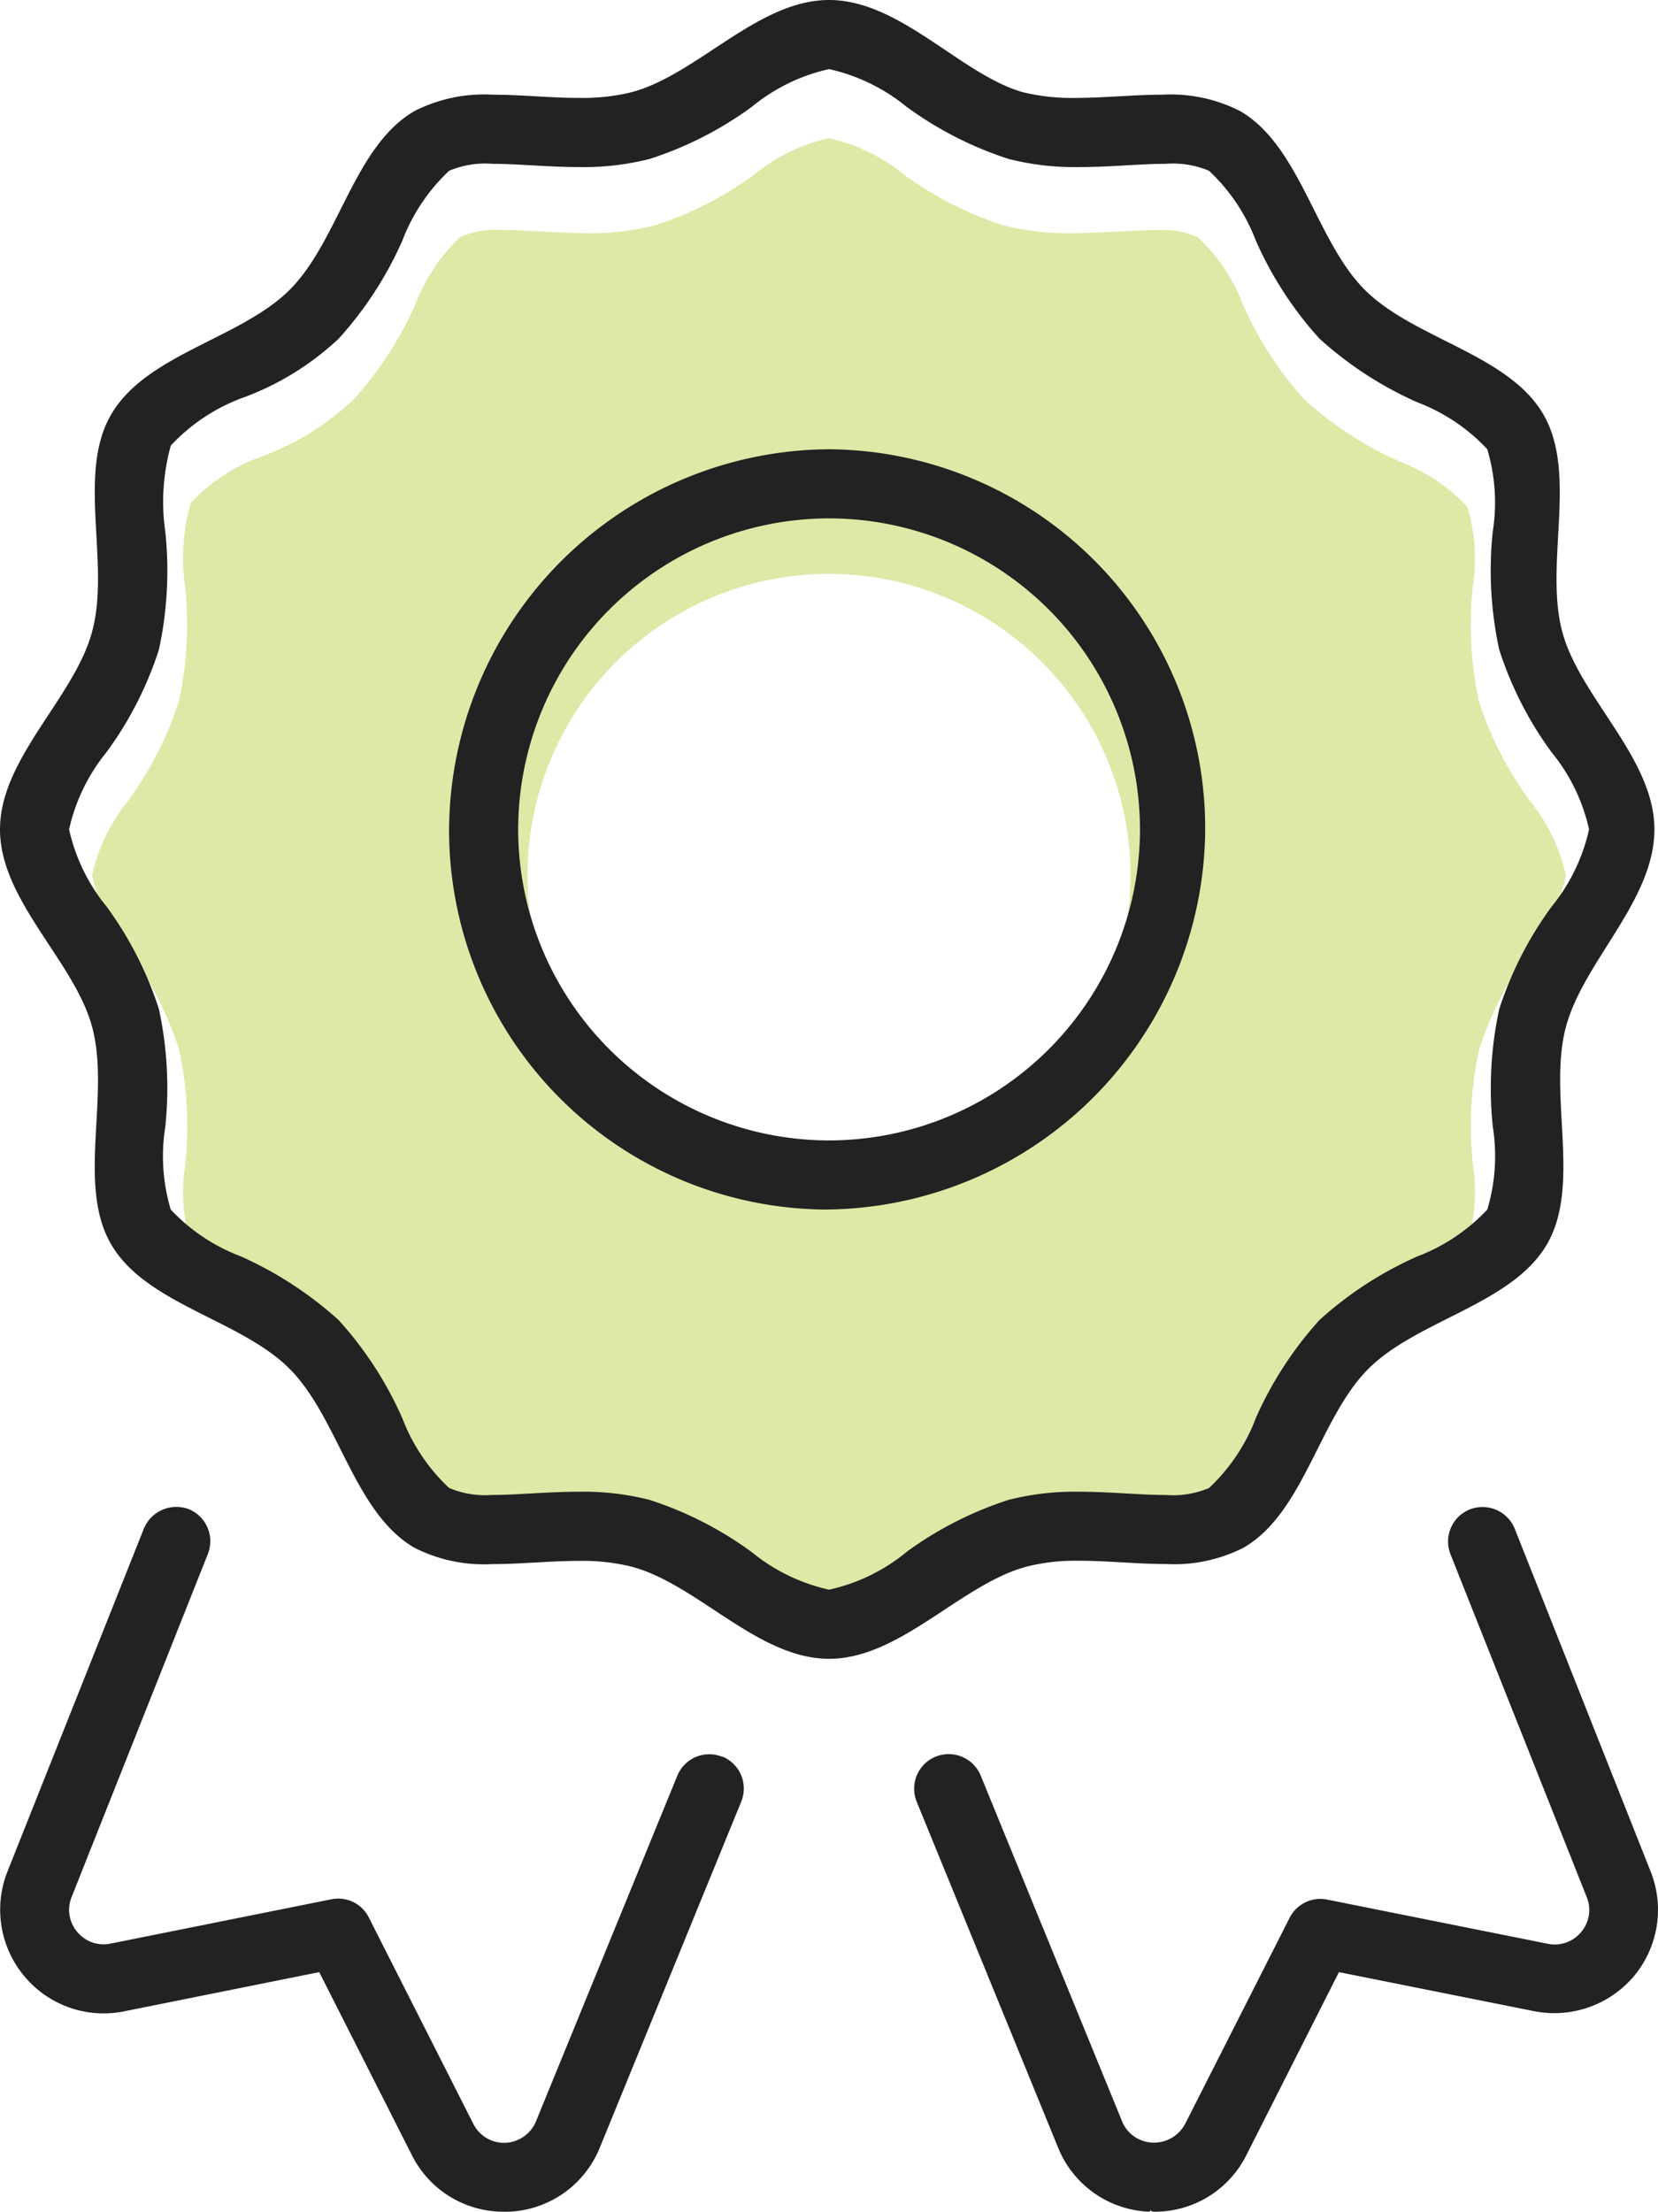
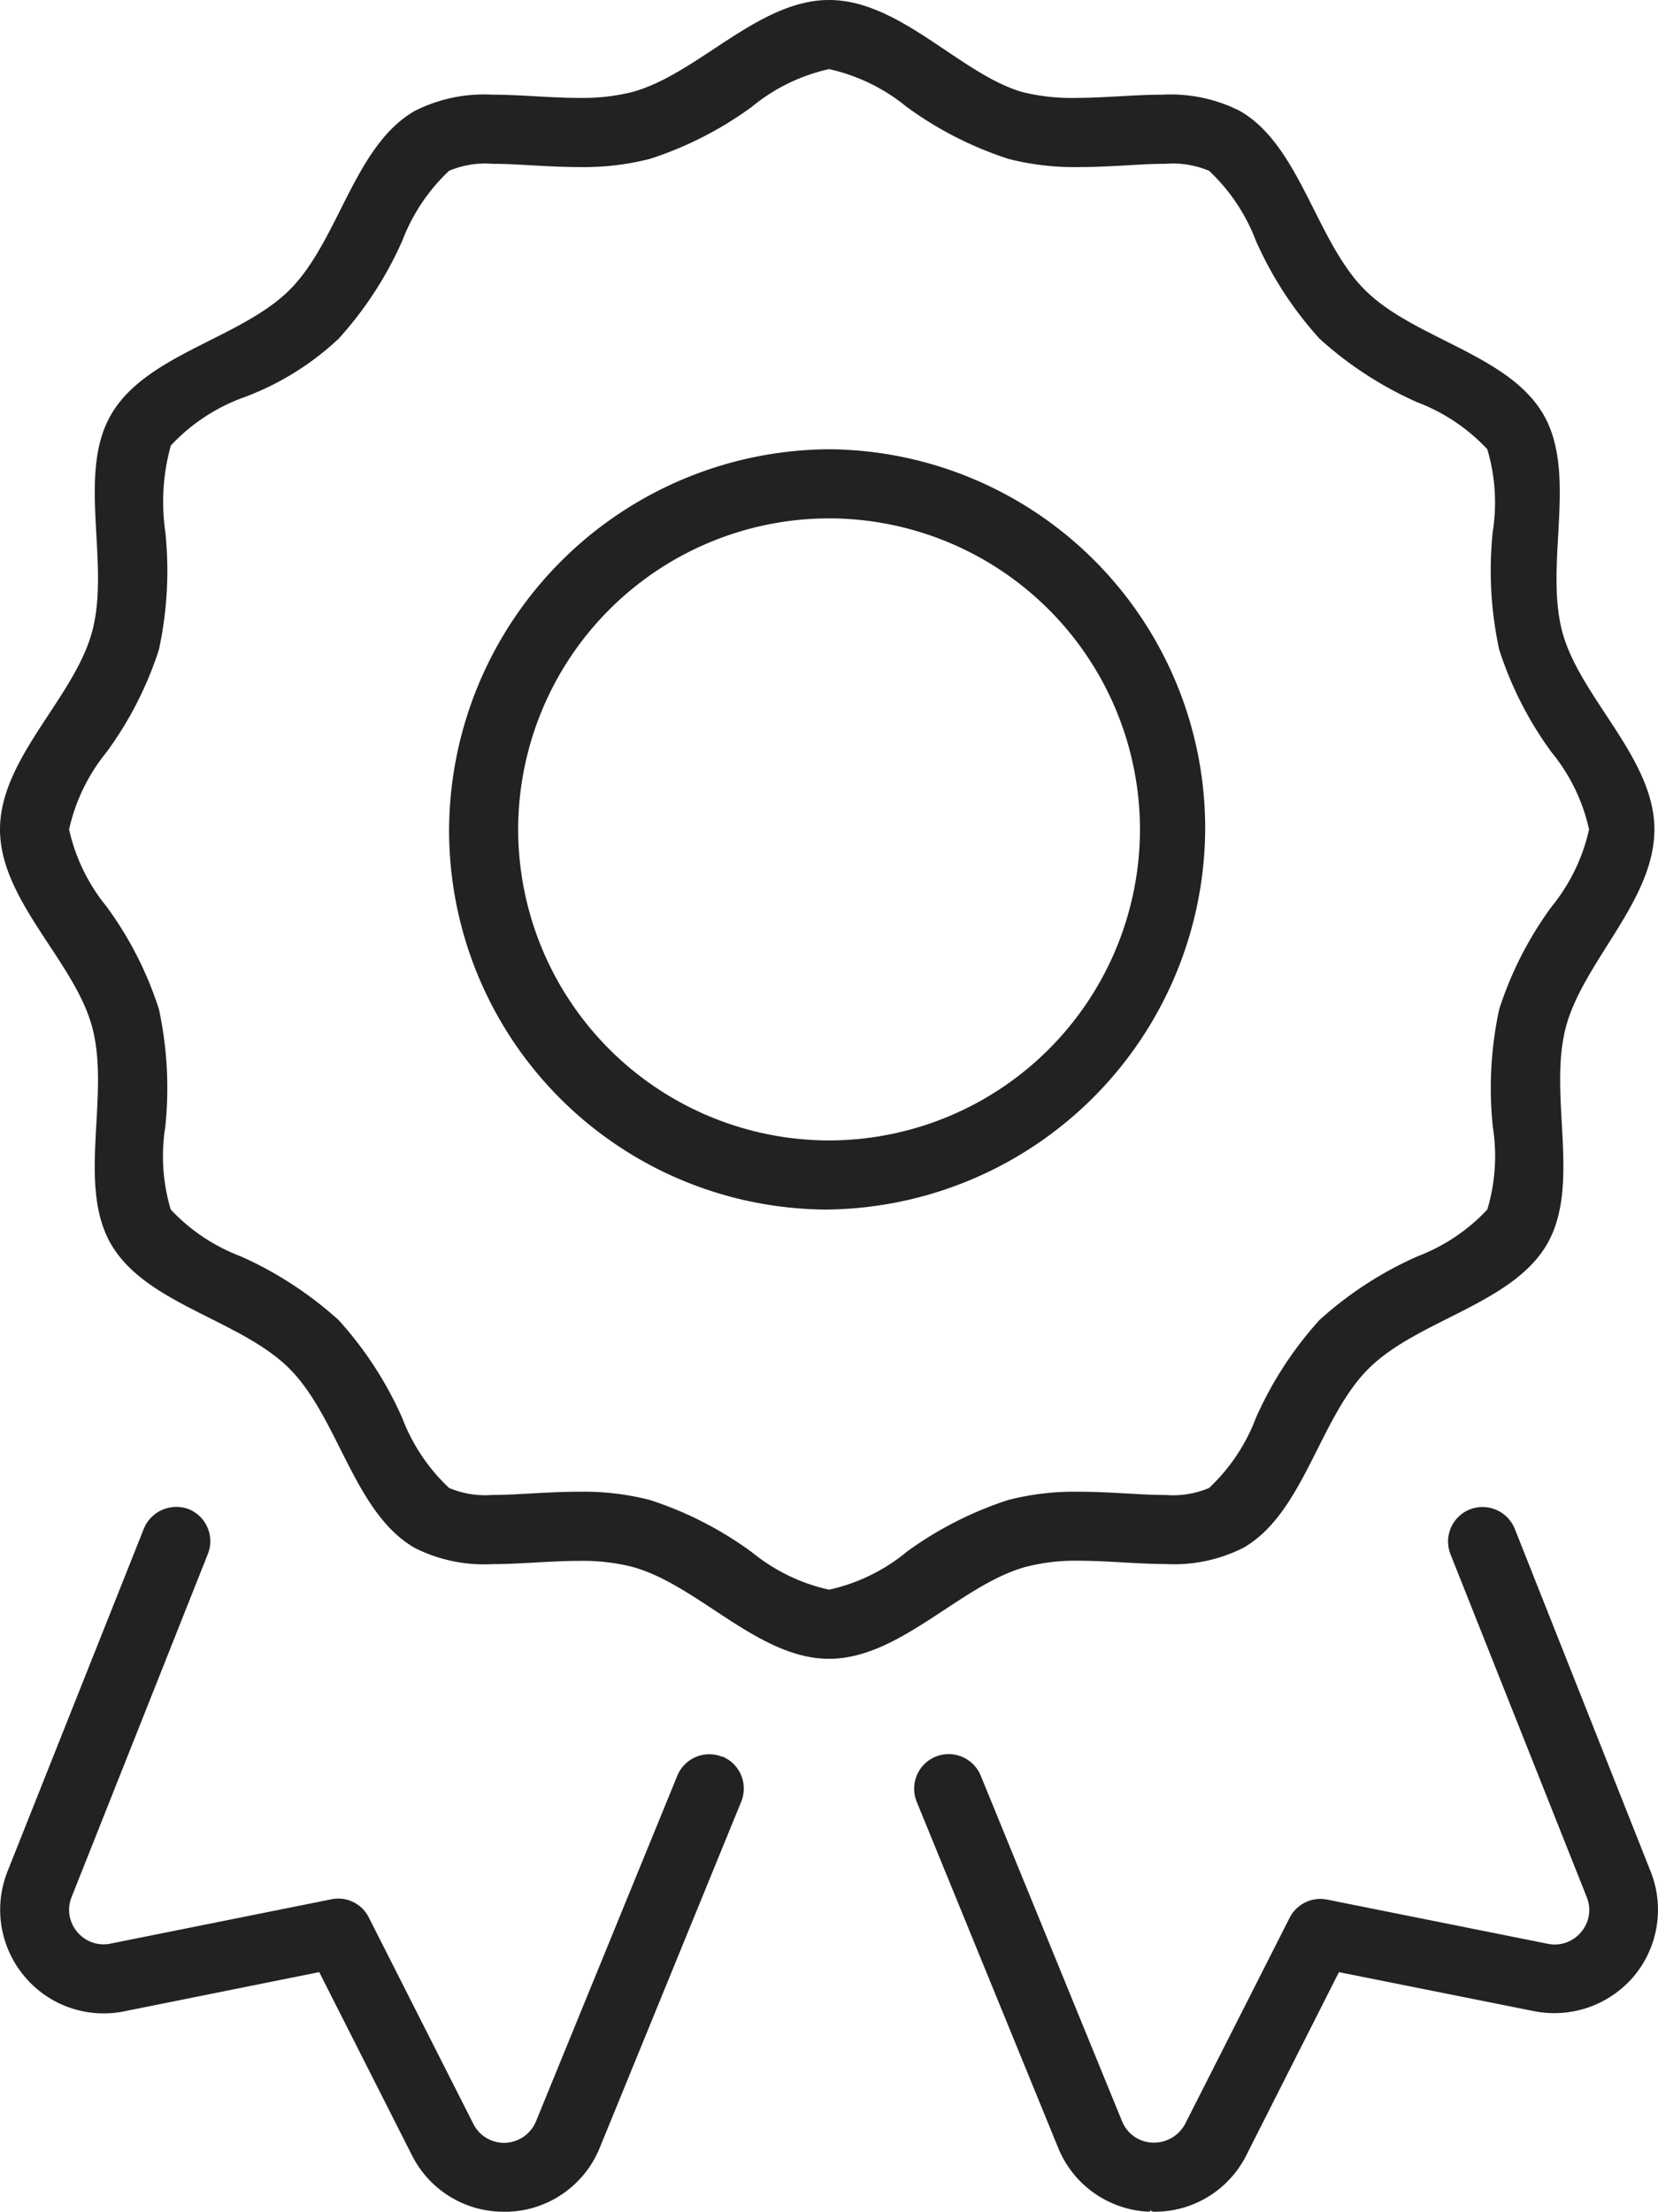
<svg xmlns="http://www.w3.org/2000/svg" width="35.997" height="48" viewBox="0 0 35.997 48">
  <g transform="translate(-1656 -682)">
-     <path d="M16,32a3.89,3.89,0,0,1-1.618-.783l-.009-.006a7.58,7.58,0,0,0-2.157-1.1,5.655,5.655,0,0,0-1.487-.171c-.327,0-.667.019-.995.037-.273.015-.555.031-.826.031A1.949,1.949,0,0,1,8,29.858,3.908,3.908,0,0,1,7.016,28.4l0-.007a7.677,7.677,0,0,0-1.34-2.063,7.829,7.829,0,0,0-2.06-1.342A4.009,4.009,0,0,1,2.14,24a3.905,3.905,0,0,1-.115-1.736v-.015a7.8,7.8,0,0,0-.136-2.467,7.505,7.505,0,0,0-1.1-2.156l-.006-.009A3.872,3.872,0,0,1,0,16a3.9,3.9,0,0,1,.786-1.622l0-.007a7.541,7.541,0,0,0,1.1-2.156,7.855,7.855,0,0,0,.135-2.472V9.735a4.383,4.383,0,0,1,.117-1.816,3.911,3.911,0,0,1,1.468-.984A5.845,5.845,0,0,0,5.675,5.672,7.7,7.7,0,0,0,7.016,3.61,3.992,3.992,0,0,1,8,2.14a1.945,1.945,0,0,1,.909-.148c.272,0,.554.016.827.031.331.018.673.037,1,.037a5.656,5.656,0,0,0,1.486-.17,7.562,7.562,0,0,0,2.152-1.1A3.9,3.9,0,0,1,16,0a3.9,3.9,0,0,1,1.628.79,7.6,7.6,0,0,0,2.157,1.1,5.662,5.662,0,0,0,1.487.17c.325,0,.656-.017.994-.035l.064,0c.253-.014.513-.029.763-.029a1.949,1.949,0,0,1,.91.148,3.92,3.92,0,0,1,.984,1.468l.005.011a7.664,7.664,0,0,0,1.335,2.054,7.686,7.686,0,0,0,2.049,1.333l.015.008A3.9,3.9,0,0,1,29.86,8a3.928,3.928,0,0,1,.117,1.736,7.848,7.848,0,0,0,.133,2.483,7.571,7.571,0,0,0,1.1,2.151A3.956,3.956,0,0,1,32,16a3.909,3.909,0,0,1-.787,1.624,7.613,7.613,0,0,0-1.1,2.16,7.8,7.8,0,0,0-.135,2.481v.013A3.875,3.875,0,0,1,29.858,24a3.893,3.893,0,0,1-1.462.983,7.7,7.7,0,0,0-2.071,1.343,7.718,7.718,0,0,0-1.341,2.063A3.922,3.922,0,0,1,24,29.861a1.945,1.945,0,0,1-.909.148c-.25,0-.511-.015-.763-.029l-.065,0c-.328-.018-.668-.037-1-.037a5.649,5.649,0,0,0-1.486.171,7.414,7.414,0,0,0-2.1,1.06l-.058.038A3.914,3.914,0,0,1,16,32ZM16,9.454A6.546,6.546,0,1,0,22.546,16,6.553,6.553,0,0,0,16,9.454Z" transform="translate(1657.999 685)" fill="#a5be00" opacity="0.349" />
    <path d="M15.684-3.872a.749.749,0,0,0-.979.41l-3.068,7.5a.756.756,0,0,1-.66.466.747.747,0,0,1-.7-.41L8.01-.381a.742.742,0,0,0-.815-.4L2.4.181a.741.741,0,0,1-.724-.255.738.738,0,0,1-.12-.759l2.956-7.44A.751.751,0,0,0,4.1-9.247a.764.764,0,0,0-.976.42L.163-1.386A2.248,2.248,0,0,0,.527.887a2.241,2.241,0,0,0,2.167.764L6.931.8,8.94,4.767a2.225,2.225,0,0,0,2,1.233l.095,0a2.228,2.228,0,0,0,1.991-1.4l3.067-7.5a.752.752,0,0,0-.409-.979Zm7.744-4.256c.619,0,1.266.071,1.881.071A3.331,3.331,0,0,0,27-8.412c1.311-.758,1.643-2.816,2.708-3.88s3.122-1.4,3.88-2.707c.748-1.293.016-3.238.41-4.715.383-1.428,1.921-2.74,1.921-4.287s-1.619-2.861-2-4.287c-.394-1.477.339-3.422-.409-4.715-.758-1.311-2.815-1.642-3.879-2.707s-1.4-3.122-2.707-3.88a3.332,3.332,0,0,0-1.69-.355c-.614,0-1.259.07-1.878.07A4.459,4.459,0,0,1,22.205-40c-1.346-.382-2.658-2-4.205-2s-2.859,1.619-4.284,2a4.454,4.454,0,0,1-1.145.125c-.619,0-1.266-.07-1.881-.07A3.324,3.324,0,0,0,9-39.59c-1.314.758-1.646,2.816-2.71,3.879S3.17-34.315,2.411-33C1.663-31.716,2.4-29.766,2-28.294,1.619-26.859,0-25.547,0-24s1.619,2.861,2,4.287C2.4-18.236,1.662-16.291,2.41-15c.759,1.311,2.816,1.639,3.879,2.708S7.685-9.169,9-8.409a3.331,3.331,0,0,0,1.69.354c.613,0,1.259-.07,1.878-.07A4.45,4.45,0,0,1,13.711-8c1.43.378,2.742,2,4.289,2s2.861-1.619,4.288-2A4.306,4.306,0,0,1,23.428-8.128Zm-3.75-.187A4,4,0,0,1,18-7.5a4.031,4.031,0,0,1-1.678-.815A7.822,7.822,0,0,0,14.1-9.45a5.832,5.832,0,0,0-1.534-.176c-.337,0-.682.018-1.026.037-.287.016-.573.033-.852.033a2.014,2.014,0,0,1-.938-.152,4.047,4.047,0,0,1-1.015-1.514,7.936,7.936,0,0,0-1.383-2.129,8.081,8.081,0,0,0-2.128-1.385A4.032,4.032,0,0,1,3.707-15.75a4.049,4.049,0,0,1-.119-1.791A8.106,8.106,0,0,0,3.45-20.1a7.791,7.791,0,0,0-1.135-2.224A4.02,4.02,0,0,1,1.5-24a4.038,4.038,0,0,1,.815-1.679A7.811,7.811,0,0,0,3.45-27.9a8.094,8.094,0,0,0,.139-2.558,4.553,4.553,0,0,1,.12-1.873A4.047,4.047,0,0,1,5.223-33.35a6.114,6.114,0,0,0,2.13-1.3,7.958,7.958,0,0,0,1.383-2.129A4.066,4.066,0,0,1,9.75-38.293a2.013,2.013,0,0,1,.937-.152c.279,0,.566.017.853.033.347.019.694.038,1.031.038a5.823,5.823,0,0,0,1.532-.176,7.789,7.789,0,0,0,2.224-1.135A4,4,0,0,1,18-40.5a4.035,4.035,0,0,1,1.679.815A7.833,7.833,0,0,0,21.9-38.55a5.832,5.832,0,0,0,1.534.176c.337,0,.681-.018,1.025-.038.287-.016.573-.033.853-.033a2.016,2.016,0,0,1,.938.152,4.048,4.048,0,0,1,1.015,1.514,7.936,7.936,0,0,0,1.383,2.129,7.955,7.955,0,0,0,2.129,1.383,4.035,4.035,0,0,1,1.513,1.015,4.043,4.043,0,0,1,.119,1.791A8.1,8.1,0,0,0,32.55-27.9a7.812,7.812,0,0,0,1.134,2.223A4,4,0,0,1,34.5-24a4.038,4.038,0,0,1-.815,1.679A7.83,7.83,0,0,0,32.55-20.1a8.1,8.1,0,0,0-.139,2.558,4.042,4.042,0,0,1-.12,1.792,4.041,4.041,0,0,1-1.514,1.015,7.95,7.95,0,0,0-2.13,1.383,7.962,7.962,0,0,0-1.382,2.128A4.045,4.045,0,0,1,26.25-9.707a2.012,2.012,0,0,1-.937.152c-.279,0-.566-.017-.853-.033-.345-.019-.69-.038-1.028-.038a5.826,5.826,0,0,0-1.532.176,7.85,7.85,0,0,0-2.222,1.133ZM26.166-24A8.226,8.226,0,0,0,18-32.25,8.3,8.3,0,0,0,9.75-24a8.233,8.233,0,0,0,8.166,8.25A8.3,8.3,0,0,0,26.166-24ZM18-17.25A6.758,6.758,0,0,1,11.25-24,6.758,6.758,0,0,1,18-30.75,6.758,6.758,0,0,1,24.75-24,6.758,6.758,0,0,1,18-17.25ZM32.887-8.822a.756.756,0,0,0-.976-.42.751.751,0,0,0-.419.974L34.449-.83a.738.738,0,0,1-.12.759A.744.744,0,0,1,33.6.184L28.811-.775a.748.748,0,0,0-.814.4L25.732,4.091a.767.767,0,0,1-.71.409.743.743,0,0,1-.662-.466l-3.068-7.5a.752.752,0,0,0-.979-.41.751.751,0,0,0-.41.979l3.067,7.5A2.229,2.229,0,0,0,24.962,6c.032-.082-.015,0,.1,0a2.222,2.222,0,0,0,2-1.232L29.07.8l4.237.847A2.264,2.264,0,0,0,35.474.888a2.248,2.248,0,0,0,.363-2.273Z" transform="translate(1656 724)" fill="#222" />
  </g>
</svg>